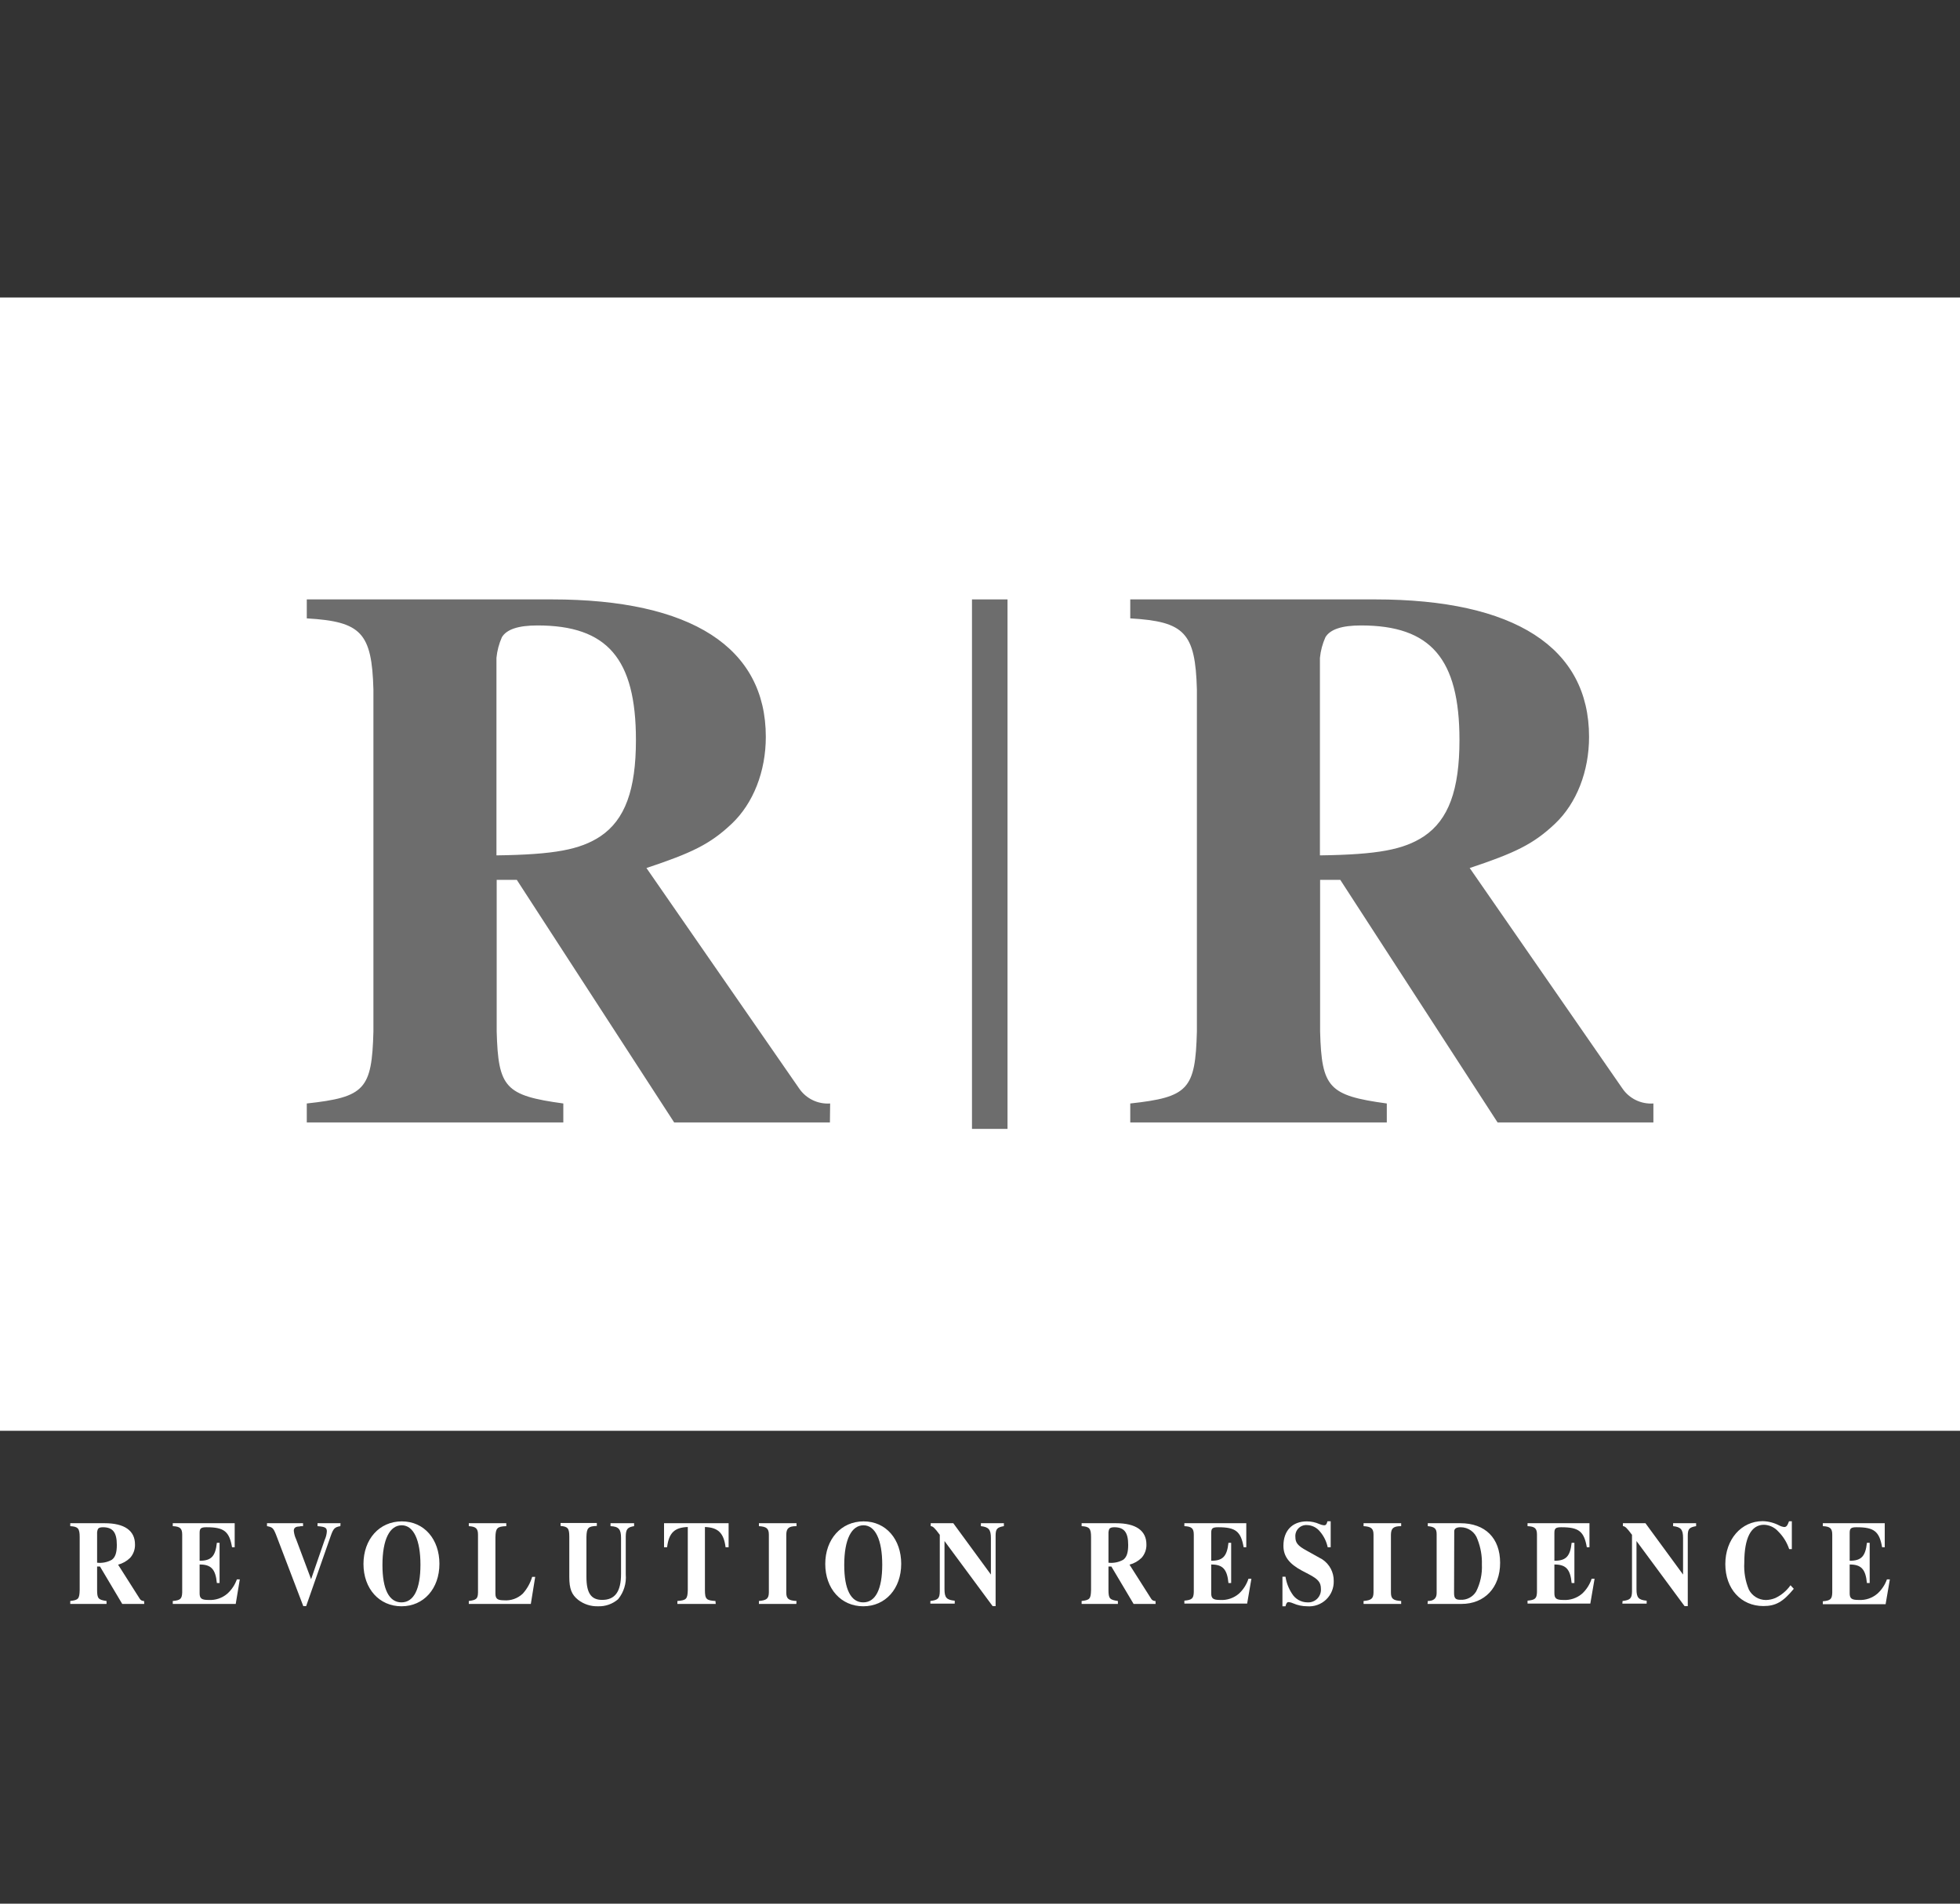
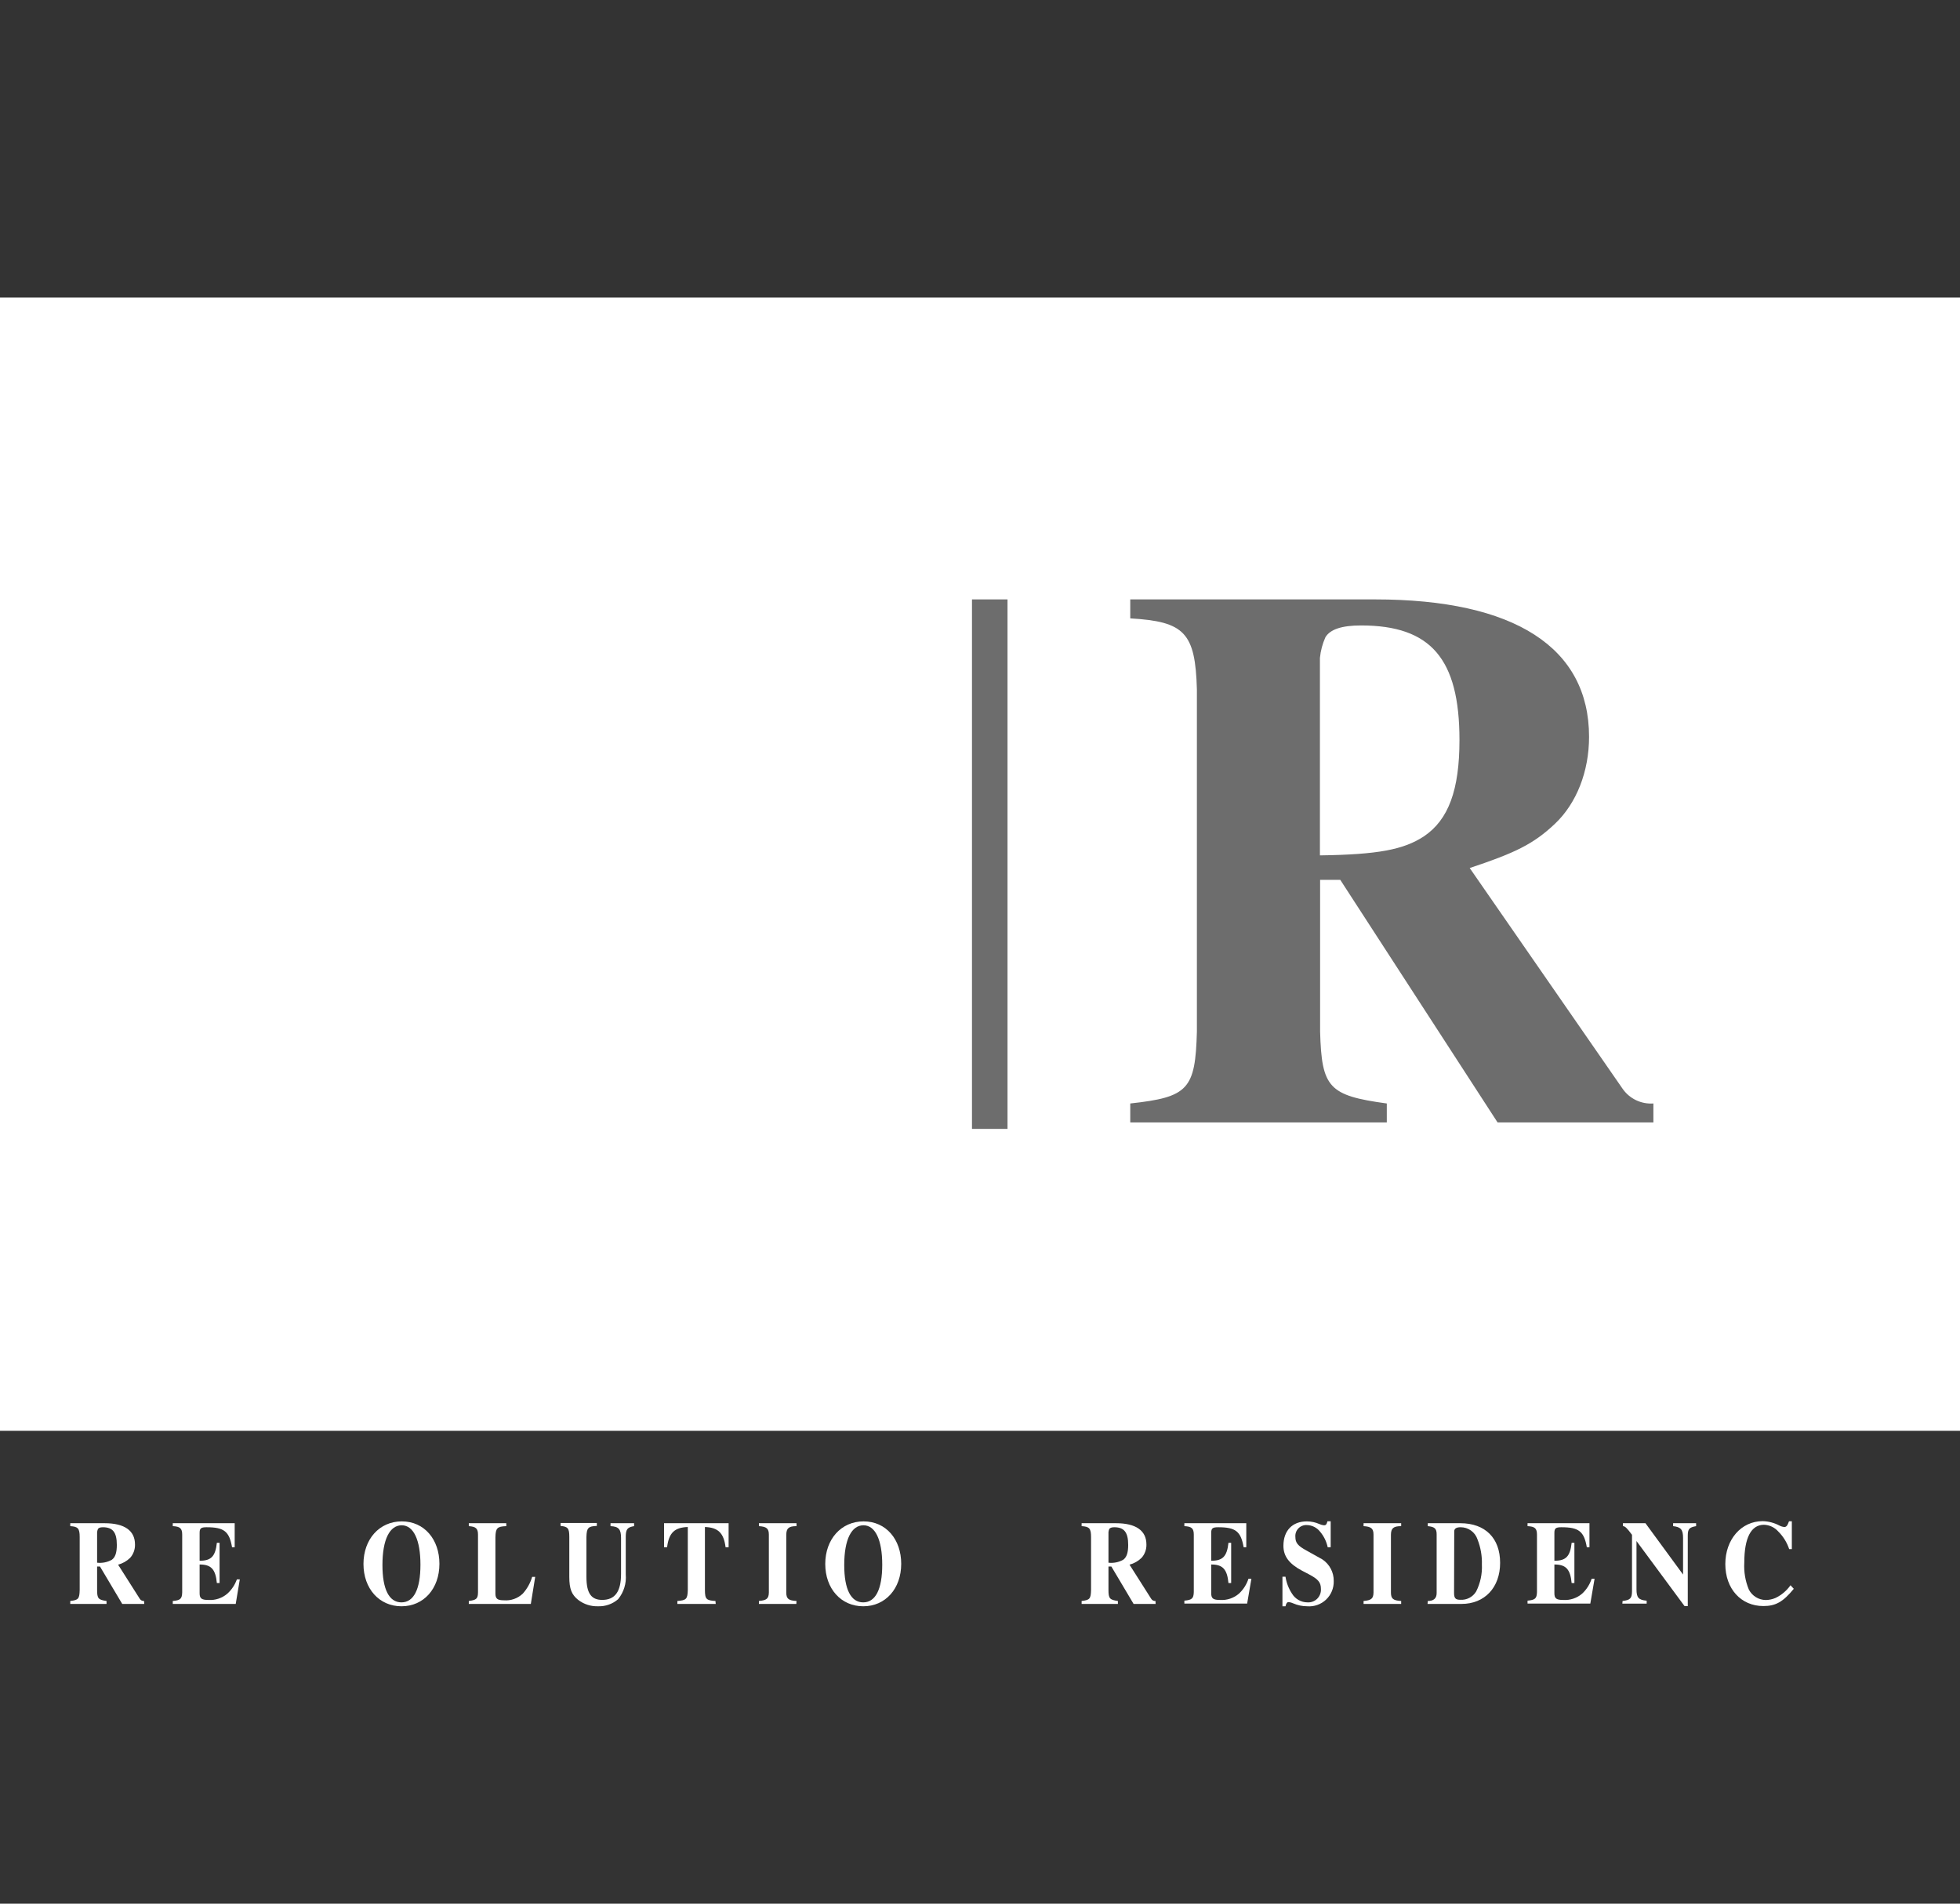
<svg xmlns="http://www.w3.org/2000/svg" id="body_1" width="210" height="204">
  <rect width="100%" height="100%" fill="#333333" stroke="none" />
  <g transform="matrix(0.616 0 0 0.616 -0 31.881)">
    <g>
      <g>
        <path d="M25.09 227.27L21.26 227.27L17.39 220.76L16.89 220.76L16.89 224.83C 16.89 226.34 17.1 226.55 18.53 226.76L18.53 226.76L18.53 227.27L12.22 227.27L12.22 226.76C 13.65 226.59 13.82 226.38 13.86 224.83L13.86 224.83L13.86 215.65C 13.86 214.12 13.56 213.82 12.22 213.74L12.22 213.74L12.22 213.23L18.22 213.23C 21.65 213.23 23.48 214.52 23.48 216.92C 23.508 217.775 23.207 218.609 22.64 219.25C 22.056 219.823 21.332 220.233 20.54 220.44L20.54 220.44L24.3 226.36C 24.456 226.628 24.751 226.783 25.06 226.76L25.06 226.76L25.09 227.27zM16.89 220.1C 17.776 220.202 18.671 220.024 19.45 219.59C 20.06 219.15 20.32 218.34 20.32 217.01C 20.32 214.82 19.62 213.93 17.9 213.93C 17.43 213.93 17.14 214.04 17.03 214.25C 16.955 214.425 16.908 214.611 16.89 214.8z" stroke="none" fill="#FFFFFF" fill-rule="nonzero" />
        <path d="M30.05 213.23L40.82 213.23L40.82 217.41L40.36 217.41C 39.88 214.65 38.97 213.93 35.94 213.93C 34.94 213.93 34.72 214.12 34.72 214.93L34.72 214.93L34.72 219.76C 36.72 219.76 37.46 219.02 37.72 216.64L37.72 216.64L38.19 216.64L38.19 223.64L37.72 223.64C 37.49 221.22 36.72 220.41 34.72 220.41L34.72 220.41L34.72 225.41C 34.72 226.32 35.06 226.58 36.26 226.58C 37.463 226.658 38.648 226.259 39.56 225.47C 40.3 224.793 40.863 223.945 41.2 223L41.2 223L41.71 223L41 227.27L30.05 227.27L30.05 226.76C 31.38 226.64 31.65 226.38 31.69 225.28L31.69 225.28L31.69 215.22C 31.69 214.12 31.31 213.8 30.05 213.74L30.05 213.74L30.05 213.23z" stroke="none" fill="#FFFFFF" fill-rule="nonzero" />
-         <path d="M59.2 213.74C 58.2 213.91 57.98 214.16 57.52 215.46L57.52 215.46L53.25 227.65L52.75 227.65L48 215.2C 47.54 214.06 47.37 213.91 46.44 213.74L46.44 213.74L46.44 213.23L52.71 213.23L52.71 213.74C 52.44 213.74 52.19 213.74 52.1 213.8C 51.39 213.8 51.1 214.06 51.1 214.55C 51.15 215.063 51.289 215.564 51.51 216.03L51.51 216.03L54.11 222.97L56.47 216.14C 56.684 215.677 56.813 215.179 56.85 214.67C 56.85 214.02 56.58 213.85 55.23 213.74L55.23 213.74L55.23 213.23L59.23 213.23L59.2 213.74z" stroke="none" fill="#FFFFFF" fill-rule="nonzero" />
        <path d="M76.43 220.29C 76.43 224.62 73.69 227.68 69.83 227.68C 65.97 227.68 63.22 224.62 63.22 220.32C 63.22 216.02 65.98 212.91 69.89 212.91C 73.8 212.91 76.43 216.05 76.43 220.29zM66.52 220.51C 66.52 224.73 67.68 227 69.82 227C 71.96 227 73.13 224.73 73.13 220.44C 73.13 216.15 71.93 213.59 69.87 213.59C 67.81 213.59 66.52 216 66.52 220.51z" stroke="none" fill="#FFFFFF" fill-rule="nonzero" />
        <path d="M92.33 227.27L81.54 227.27L81.54 226.76C 82.86 226.59 83.12 226.36 83.14 225.28L83.14 225.28L83.14 215.22C 83.14 214.14 82.76 213.82 81.54 213.74L81.54 213.74L81.54 213.23L88.06 213.23L88.06 213.74C 86.48 213.8 86.21 214.06 86.17 215.67L86.17 215.67L86.17 225.47C 86.17 226.36 86.52 226.64 87.64 226.64C 88.847 226.74 90.04 226.322 90.92 225.49C 91.679 224.649 92.24 223.647 92.56 222.56L92.56 222.56L93.09 222.56L92.33 227.27z" stroke="none" fill="#FFFFFF" fill-rule="nonzero" />
        <path d="M110.29 213.74C 109.13 213.93 108.86 214.27 108.84 215.52L108.84 215.52L108.84 222.14C 108.974 223.695 108.497 225.241 107.51 226.45C 106.544 227.286 105.297 227.725 104.02 227.68C 102.776 227.72 101.557 227.328 100.57 226.57C 99.42 225.66 99.02 224.64 99.02 222.57L99.02 222.57L99.02 215.63C 99.02 214.1 98.78 213.83 97.5 213.7L97.5 213.7L97.5 213.19L103.81 213.19L103.81 213.7C 102.3 213.76 102.04 214.04 102 215.63L102 215.63L102 222.57C 102 225.39 102.82 226.57 104.74 226.57C 106.97 226.57 108.02 225.13 108.02 222.05L108.02 222.05L108.02 215.8C 108.02 214.29 107.62 213.8 106.19 213.74L106.19 213.74L106.19 213.23L110.29 213.23L110.29 213.74z" stroke="none" fill="#FFFFFF" fill-rule="nonzero" />
        <path d="M124.49 227.27L117.82 227.27L117.82 226.76C 119.38 226.64 119.59 226.42 119.63 224.83L119.63 224.83L119.63 213.89C 117.33 213.97 116.34 214.89 116.03 217.41L116.03 217.41L115.5 217.41L115.5 213.23L126.73 213.23L126.73 217.41L126.2 217.41C 125.89 214.93 124.9 213.97 122.61 213.89L122.61 213.89L122.61 224.83C 122.61 226.45 122.86 226.66 124.44 226.76L124.44 226.76L124.49 227.27z" stroke="none" fill="#FFFFFF" fill-rule="nonzero" />
        <path d="M138.51 227.27L132 227.27L132 226.76C 133.35 226.64 133.71 226.34 133.73 225.28L133.73 225.28L133.73 215.22C 133.73 214.14 133.31 213.82 132 213.74L132 213.74L132 213.23L138.54 213.23L138.54 213.74C 137.18 213.74 136.78 214.12 136.76 215.22L136.76 215.22L136.76 225.28C 136.76 226.36 137.14 226.68 138.54 226.76L138.54 226.76L138.51 227.27z" stroke="none" fill="#FFFFFF" fill-rule="nonzero" />
        <path d="M156.75 220.29C 156.75 224.62 154.01 227.68 150.15 227.68C 146.29 227.68 143.54 224.62 143.54 220.32C 143.54 216.02 146.3 212.91 150.21 212.91C 154.12 212.91 156.75 216.05 156.75 220.29zM146.84 220.51C 146.84 224.73 148 227 150.14 227C 152.28 227 153.45 224.73 153.45 220.44C 153.45 216.15 152.25 213.59 150.19 213.59C 148.13 213.59 146.84 216 146.84 220.51z" stroke="none" fill="#FFFFFF" fill-rule="nonzero" />
-         <path d="M161.82 226.76C 163.16 226.59 163.44 226.32 163.46 225.09L163.46 225.09L163.46 215.25C 162.59 214.06 162.24 213.74 161.88 213.74L161.88 213.74L161.88 213.23L165.81 213.23L172.35 222.16L172.35 215.8C 172.35 214.33 171.96 213.89 170.61 213.74L170.61 213.74L170.61 213.23L174.61 213.23L174.61 213.74C 173.41 213.95 173.17 214.23 173.17 215.42L173.17 215.42L173.17 227.65L172.65 227.65L164.28 216.33L164.28 224.71C 164.28 226.19 164.65 226.57 166.06 226.71L166.06 226.71L166.06 227.22L161.82 227.22L161.82 226.76z" stroke="none" fill="#FFFFFF" fill-rule="nonzero" />
        <path d="M201 227.27L197.17 227.27L193.3 220.76L192.8 220.76L192.8 224.83C 192.8 226.34 193.01 226.55 194.44 226.76L194.44 226.76L194.44 227.27L188.13 227.27L188.13 226.76C 189.56 226.59 189.73 226.38 189.77 224.83L189.77 224.83L189.77 215.65C 189.77 214.12 189.47 213.82 188.13 213.74L188.13 213.74L188.13 213.23L194.13 213.23C 197.57 213.23 199.4 214.52 199.4 216.92C 199.428 217.775 199.127 218.609 198.56 219.25C 197.976 219.823 197.252 220.233 196.46 220.44L196.46 220.44L200.22 226.36C 200.374 226.63 200.671 226.786 200.98 226.76L200.98 226.76L201 227.27zM192.8 220.1C 193.686 220.202 194.581 220.024 195.36 219.59C 195.97 219.15 196.23 218.34 196.23 217.01C 196.23 214.82 195.53 213.93 193.81 213.93C 193.34 213.93 193.05 214.04 192.93 214.25C 192.863 214.427 192.819 214.612 192.8 214.8z" stroke="none" fill="#FFFFFF" fill-rule="nonzero" />
        <path d="M206 213.23L216.77 213.23L216.77 217.41L216.31 217.41C 215.83 214.65 214.92 213.93 211.89 213.93C 210.89 213.93 210.67 214.12 210.67 214.93L210.67 214.93L210.67 219.76C 212.67 219.76 213.41 219.02 213.67 216.64L213.67 216.64L214.14 216.64L214.14 223.64L213.67 223.64C 213.44 221.22 212.67 220.41 210.67 220.41L210.67 220.41L210.67 225.41C 210.67 226.32 211.01 226.58 212.21 226.58C 213.413 226.658 214.598 226.259 215.51 225.47C 216.265 224.762 216.829 223.874 217.15 222.89L217.15 222.89L217.66 222.89L216.92 227.21L206 227.21L206 226.7C 207.33 226.58 207.6 226.32 207.64 225.22L207.64 225.22L207.64 215.22C 207.64 214.12 207.26 213.8 206 213.74L206 213.74L206 213.23z" stroke="none" fill="#FFFFFF" fill-rule="nonzero" />
        <path d="M230.93 217.41C 230.722 216.419 230.272 215.495 229.62 214.72C 229.067 214.001 228.217 213.571 227.31 213.55C 226.756 213.518 226.216 213.73 225.832 214.13C 225.447 214.53 225.257 215.078 225.31 215.63C 225.31 216.63 225.73 217.16 227.24 217.98L227.24 217.98L229.98 219.51C 231.251 220.343 232.006 221.77 231.98 223.29C 232.015 224.507 231.53 225.682 230.647 226.52C 229.763 227.358 228.564 227.78 227.35 227.68C 226.517 227.677 225.693 227.504 224.93 227.17C 224.689 227.058 224.433 226.984 224.17 226.95C 223.86 226.95 223.73 227.12 223.59 227.68L223.59 227.68L223.06 227.68L223.06 222.54L223.59 222.54C 223.75 223.578 224.128 224.57 224.7 225.45C 225.269 226.407 226.297 226.995 227.41 227C 228.046 227.042 228.669 226.807 229.118 226.354C 229.567 225.901 229.798 225.276 229.75 224.64C 229.75 223.54 229.29 222.97 227.67 222.12L227.67 222.12L226.41 221.46C 224.2 220.27 223.23 218.96 223.23 217.16C 223.23 214.52 224.78 212.91 227.31 212.91C 228.065 212.914 228.81 213.074 229.5 213.38C 229.746 213.493 230.01 213.564 230.28 213.59C 230.63 213.59 230.74 213.44 230.89 212.89L230.89 212.89L231.45 212.89L231.45 217.41L230.93 217.41z" stroke="none" fill="#FFFFFF" fill-rule="nonzero" />
        <path d="M243.71 227.27L237.17 227.27L237.17 226.76C 238.52 226.64 238.88 226.34 238.9 225.28L238.9 225.28L238.9 215.22C 238.9 214.14 238.48 213.82 237.17 213.74L237.17 213.74L237.17 213.23L243.71 213.23L243.71 213.74C 242.35 213.74 241.95 214.12 241.93 215.22L241.93 215.22L241.93 225.28C 241.93 226.36 242.31 226.68 243.71 226.76L243.71 226.76L243.71 227.27z" stroke="none" fill="#FFFFFF" fill-rule="nonzero" />
        <path d="M248.34 226.76C 249.34 226.76 249.88 226.32 249.88 225.39L249.88 225.39L249.88 215.14C 249.88 214.14 249.5 213.85 248.34 213.74L248.34 213.74L248.34 213.23L254 213.23C 258.33 213.23 260.92 215.82 260.92 220.12C 260.92 224.42 258.23 227.27 254.21 227.27L254.21 227.27L248.3 227.27L248.34 226.76zM252.91 225.34C 252.91 226.28 253.16 226.55 254 226.55C 255.113 226.618 256.172 226.064 256.75 225.11C 257.482 223.659 257.826 222.043 257.75 220.42C 257.796 218.927 257.537 217.44 256.99 216.05C 256.574 214.78 255.386 213.924 254.05 213.93C 253.31 213.93 252.94 214.16 252.94 214.65z" stroke="none" fill="#FFFFFF" fill-rule="nonzero" />
        <path d="M265.69 213.23L276.46 213.23L276.46 217.41L276 217.41C 275.52 214.65 274.61 213.93 271.58 213.93C 270.58 213.93 270.36 214.12 270.36 214.93L270.36 214.93L270.36 219.76C 272.36 219.76 273.1 219.02 273.36 216.64L273.36 216.64L273.84 216.64L273.84 223.64L273.36 223.64C 273.13 221.22 272.36 220.41 270.36 220.41L270.36 220.41L270.36 225.41C 270.36 226.32 270.7 226.58 271.9 226.58C 273.103 226.658 274.288 226.259 275.2 225.47C 275.955 224.762 276.519 223.874 276.84 222.89L276.84 222.89L277.35 222.89L276.61 227.21L265.69 227.21L265.69 226.7C 267.02 226.58 267.29 226.32 267.33 225.22L267.33 225.22L267.33 215.22C 267.33 214.12 266.95 213.8 265.69 213.74L265.69 213.74L265.69 213.23z" stroke="none" fill="#FFFFFF" fill-rule="nonzero" />
        <path d="M282.22 226.76C 283.55 226.59 283.84 226.32 283.86 225.09L283.86 225.09L283.86 215.25C 282.98 214.06 282.64 213.74 282.28 213.74L282.28 213.74L282.28 213.23L286.2 213.23L292.74 222.16L292.74 215.8C 292.74 214.33 292.36 213.89 291.01 213.74L291.01 213.74L291.01 213.23L295.01 213.23L295.01 213.74C 293.81 213.95 293.56 214.23 293.56 215.42L293.56 215.42L293.56 227.65L293 227.65L284.64 216.33L284.64 224.71C 284.64 226.19 285 226.57 286.41 226.71L286.41 226.71L286.41 227.22L282.18 227.22L282.22 226.76z" stroke="none" fill="#FFFFFF" fill-rule="nonzero" />
        <path d="M312 224.64C 310.12 226.93 308.84 227.64 306.71 227.64C 302.82 227.64 300.09 224.64 300.09 220.34C 300.09 216.04 302.87 212.87 306.59 212.87C 307.595 212.897 308.58 213.154 309.47 213.62C 309.737 213.763 310.029 213.855 310.33 213.89C 310.71 213.89 310.88 213.68 311.17 212.89L311.17 212.89L311.66 212.89L311.66 217.74L311.2 217.74C 310.816 216.582 310.165 215.53 309.3 214.67C 308.669 213.956 307.772 213.533 306.82 213.5C 304.57 213.5 303.39 215.77 303.39 220.1C 303.297 221.704 303.571 223.308 304.19 224.79C 304.764 225.89 305.899 226.583 307.14 226.59C 307.718 226.58 308.289 226.458 308.82 226.23C 309.865 225.729 310.764 224.968 311.43 224.02L311.43 224.02L312 224.64z" stroke="none" fill="#FFFFFF" fill-rule="nonzero" />
-         <path d="M317.05 213.23L327.82 213.23L327.82 217.41L327.36 217.41C 326.88 214.65 325.97 213.93 322.94 213.93C 321.94 213.93 321.72 214.12 321.72 214.93L321.72 214.93L321.72 219.76C 323.72 219.76 324.46 219.02 324.72 216.64L324.72 216.64L325.2 216.64L325.2 223.64L324.72 223.64C 324.49 221.22 323.72 220.41 321.72 220.41L321.72 220.41L321.72 225.41C 321.72 226.32 322.06 226.58 323.26 226.58C 324.463 226.658 325.648 226.259 326.56 225.47C 327.3 224.793 327.863 223.945 328.2 223L328.2 223L328.71 223L327.97 227.32L317.05 227.32L317.05 226.81C 318.38 226.69 318.65 226.43 318.69 225.33L318.69 225.33L318.69 215.22C 318.69 214.12 318.31 213.8 317.05 213.74L317.05 213.74L317.05 213.23z" stroke="none" fill="#FFFFFF" fill-rule="nonzero" />
        <path d="M0 0L340.94 0L340.94 197.15L0 197.15z" stroke="none" fill="#FFFFFF" fill-rule="nonzero" />
        <path d="M287.58 143.51L260.48 143.51L233.12 101.31L229.61 101.31L229.61 127.7C 229.88 137.46 231.1 138.83 241.21 140.21L241.21 140.21L241.21 143.51L196.59 143.51L196.59 140.21C 206.7 139.11 207.91 137.74 208.18 127.7L208.18 127.7L208.18 68.19C 207.91 58.29 206.02 56.37 196.59 55.82L196.59 55.82L196.59 52.52L239.18 52.52C 263.45 52.52 276.39 60.9 276.39 76.43C 276.39 82.43 274.23 87.98 270.46 91.55C 266.69 95.12 263.46 96.64 255.63 99.25L255.63 99.25L282.19 137.6C 283.393 139.369 285.447 140.363 287.58 140.21L287.58 140.21L287.58 143.51zM229.58 97.05C 239.69 96.91 244.14 96.05 247.65 93.75C 251.96 90.86 253.85 85.64 253.85 76.98C 253.85 62.83 248.85 57.05 236.73 57.05C 233.36 57.05 231.34 57.74 230.53 59.11C 230.024 60.245 229.703 61.454 229.58 62.69z" stroke="none" fill="#6D6D6D" fill-rule="nonzero" />
-         <path d="M144.35 143.51L117.26 143.51L89.89 101.31L86.39 101.31L86.39 127.7C 86.66 137.46 87.87 138.83 97.98 140.21L97.98 140.21L97.98 143.51L53.36 143.51L53.36 140.21C 63.47 139.11 64.68 137.74 64.95 127.7L64.95 127.7L64.95 68.19C 64.68 58.29 62.8 56.37 53.36 55.82L53.36 55.82L53.36 52.52L96 52.52C 120.26 52.52 133.2 60.9 133.2 76.43C 133.2 82.43 131.04 87.98 127.27 91.55C 123.5 95.12 120.27 96.64 112.44 99.25L112.44 99.25L139 137.6C 140.203 139.369 142.257 140.363 144.39 140.21L144.39 140.21L144.35 143.51zM86.35 97.05C 96.46 96.91 100.9 96.05 104.41 93.75C 108.72 90.86 110.61 85.64 110.61 76.98C 110.61 62.83 105.61 57.05 93.49 57.05C 90.12 57.05 88.1 57.74 87.29 59.11C 86.787 60.245 86.47 61.454 86.35 62.69z" stroke="none" fill="#6D6D6D" fill-rule="nonzero" />
        <path d="M169.06 52.52L175.24 52.52L175.24 144.63L169.06 144.63z" stroke="none" fill="#6D6D6D" fill-rule="nonzero" />
      </g>
    </g>
  </g>
</svg>